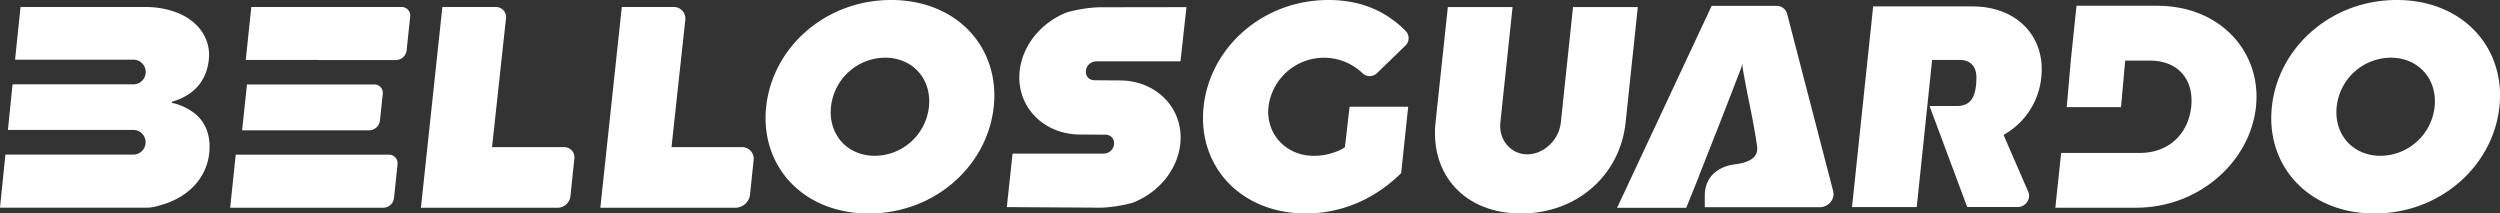
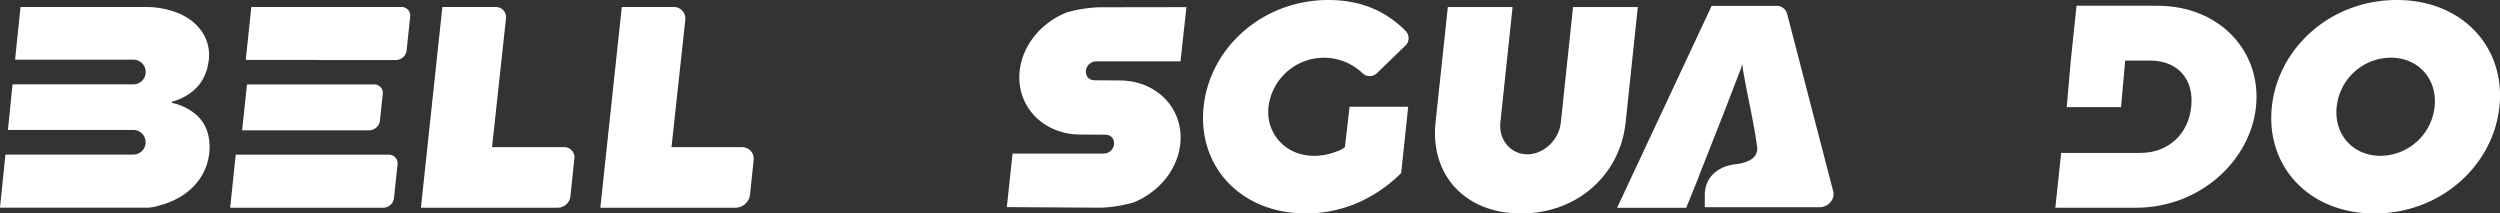
<svg xmlns="http://www.w3.org/2000/svg" id="Livello_1" data-name="Livello 1" width="1158.86" height="98.96" viewBox="0 0 1158.86 98.96">
  <rect x="0" y="0" width="1158.86" height="98.96" fill="#333333" stroke="none" />
  <defs>
    <style>      .cls-1 {        fill: #fff;      }    </style>
  </defs>
  <title>Scritta Bellosguardo</title>
  <g>
    <path class="cls-1" d="M218.06,373.66l-2.26,21.26h58.95a5.07,5.07,0,0,0,4.93-4.44L281,378.1a3.93,3.93,0,0,0-4-4.44Z" transform="translate(-103.57 -334.52)" />
    <path class="cls-1" d="M283.84,406.22h-71l-2.58,24.6h71a5.08,5.08,0,0,0,4.94-4.45l1.65-15.69A4,4,0,0,0,283.84,406.22Z" transform="translate(-103.57 -334.52)" />
    <path class="cls-1" d="M289.7,337.76H220.07l-2.58,24.54h33.79v.05h35.84a5.08,5.08,0,0,0,4.94-4.44l1.65-15.69A4,4,0,0,0,289.7,337.76Z" transform="translate(-103.57 -334.52)" />
    <path class="cls-1" d="M365.07,402.73H331.65l6.47-59.65a4.7,4.7,0,0,0-4.76-5.32H308.63l-9.95,93.05h63.45a6,6,0,0,0,5.86-5.32L369.81,408A4.69,4.69,0,0,0,365.07,402.73Z" transform="translate(-103.57 -334.52)" />
    <path class="cls-1" d="M447.5,402.73H414.84l6.39-58.9a5.37,5.37,0,0,0-5.43-6.07h-24l-9.95,93.05h62.71a6.89,6.89,0,0,0,6.68-6.06l1.67-16A5.36,5.36,0,0,0,447.5,402.73Z" transform="translate(-103.57 -334.52)" />
-     <path class="cls-1" d="M516.65,334.52c-30.58,0-55,22.06-57.92,49.48s17,49.48,47.57,49.48,55-22.06,57.91-49.48S547.21,334.52,516.65,334.52Zm-7.55,72.22c-12.82,0-21.66-9.9-20.32-22.74a25.41,25.41,0,0,1,25.07-22.74c12.82,0,21.66,9.9,20.32,22.74A25.41,25.41,0,0,1,509.1,406.74Z" transform="translate(-103.57 -334.52)" />
    <path class="cls-1" d="M729.16,384,727,402.73a13.45,13.45,0,0,1-3.82,2,28.78,28.78,0,0,1-9.52,2c-13.13.61-23.42-9.49-22.1-22.59A25.89,25.89,0,0,1,733,366.61a24.06,24.06,0,0,1,2.38,2.05,4.79,4.79,0,0,0,6.61-.38l12.88-12.45a4.79,4.79,0,0,0,.56-6.65,43.15,43.15,0,0,0-6.4-5.57c-6.32-4.68-15.87-9.09-29.62-9.09-30.58,0-55,22.06-57.91,49.48s17,49.48,47.56,49.48a60.77,60.77,0,0,0,32.22-9.36,66.53,66.53,0,0,0,11.79-9.36L756.33,384Z" transform="translate(-103.57 -334.52)" />
    <path class="cls-1" d="M832.74,337.81l-5.66,53.54c-.85,8.17-8.08,14.72-15.55,14.72s-13.34-6.55-12.48-14.72l5.66-53.54h-30L769,391.35c-2.52,24.08,13.48,42.13,39.65,42.13s45.94-18.05,48.46-42.13l5.66-53.54Z" transform="translate(-103.57 -334.52)" />
-     <path class="cls-1" d="M1043.79,423.49l-11.48-26.42a37,37,0,0,0,8-6.16,34.45,34.45,0,0,0,9.49-20.6c2-18.72-11.18-32.81-31.87-32.81H971.86l-9.8,93h30l7.13-68.21h12.69c5.34,0,7.82,3.32,7.84,8,0,11.45-4.18,13.38-9.52,13.38H998l17.45,46.81h23.42C1042.48,430.5,1045.17,426.66,1043.79,423.49Z" transform="translate(-103.57 -334.52)" />
    <path class="cls-1" d="M1149.32,384c-2.64,25.28-26.25,46.81-55.62,46.81h-37.39L1059,405.4h36.71c12.83,0,22.26-8.56,23.6-21.4s-6.3-21.4-19.12-21.4h-11.5l-1.93,21.57h-25.16l1.87-21.57,2.66-25.41h37.39C1132.86,337.19,1152,358.72,1149.32,384Z" transform="translate(-103.57 -334.52)" />
    <path class="cls-1" d="M1214.6,334.52c-30.58,0-55,22.06-57.92,49.48s17,49.48,47.57,49.48,55-22.06,57.91-49.48S1245.16,334.52,1214.6,334.52Zm-7.55,72.22c-12.83,0-21.67-9.9-20.32-22.74a25.39,25.39,0,0,1,25.07-22.74c12.81,0,21.66,9.9,20.32,22.74A25.41,25.41,0,0,1,1207.05,406.74Z" transform="translate(-103.57 -334.52)" />
    <path class="cls-1" d="M953.32,423.12,932,341a5,5,0,0,0-5-3.77H897l-43.84,93.62h32.05L891,416.53l0-.15,11-27.91L910.69,366l.48-1.86.24,2.1c2.52,14.68,4.87,23.57,6.56,35.57,1.24,6.17-4.55,8.22-10.29,8.9-5.23.62-13.56,3.88-13.87,14v5.87h53.34C951.12,430.52,954.29,426.86,953.32,423.12Z" transform="translate(-103.57 -334.52)" />
    <path class="cls-1" d="M572.93,405.72s41.84,0,42.27,0c6-.29,6.57-8.77.6-8.77l-11.43-.07c-17.32,0-29.92-13.22-28.13-29.53,1.34-12.15,10.28-22.58,21.92-27.11a64.47,64.47,0,0,1,14.75-2.35c1,0,40.63-.06,40.63-.06l-2.76,25.13H613l-1.29,0c-6,.3-6.57,8.77-.6,8.77l11.43.08c17.33,0,29.92,13.22,28.13,29.52-1.33,12.15-10.28,22.58-21.92,27.12a64.29,64.29,0,0,1-14.74,2.34l-43.73-.27Z" transform="translate(-103.57 -334.52)" />
    <path class="cls-1" d="M200.57,405.36c-1.08,10.94-8.95,20.66-23.13,24.42a23,23,0,0,1-5,1H103.57l2.51-24.6h59.27a5.72,5.72,0,0,0,0-11.44H107.24l2.15-21.12h56a5.72,5.72,0,0,0,0-11.44H110.56l.47-4.64.06-.61,2-19.15h57.53a40,40,0,0,1,16,3c9.94,4.32,14.61,12.7,13.78,21.08-.84,8.55-5,13.36-9.16,16.18a25.62,25.62,0,0,1-7.94,3.61l-.05.54a25.9,25.9,0,0,1,9.32,4C197.35,389.43,201.56,395.32,200.57,405.36Z" transform="translate(-103.57 -334.52)" />
  </g>
</svg>